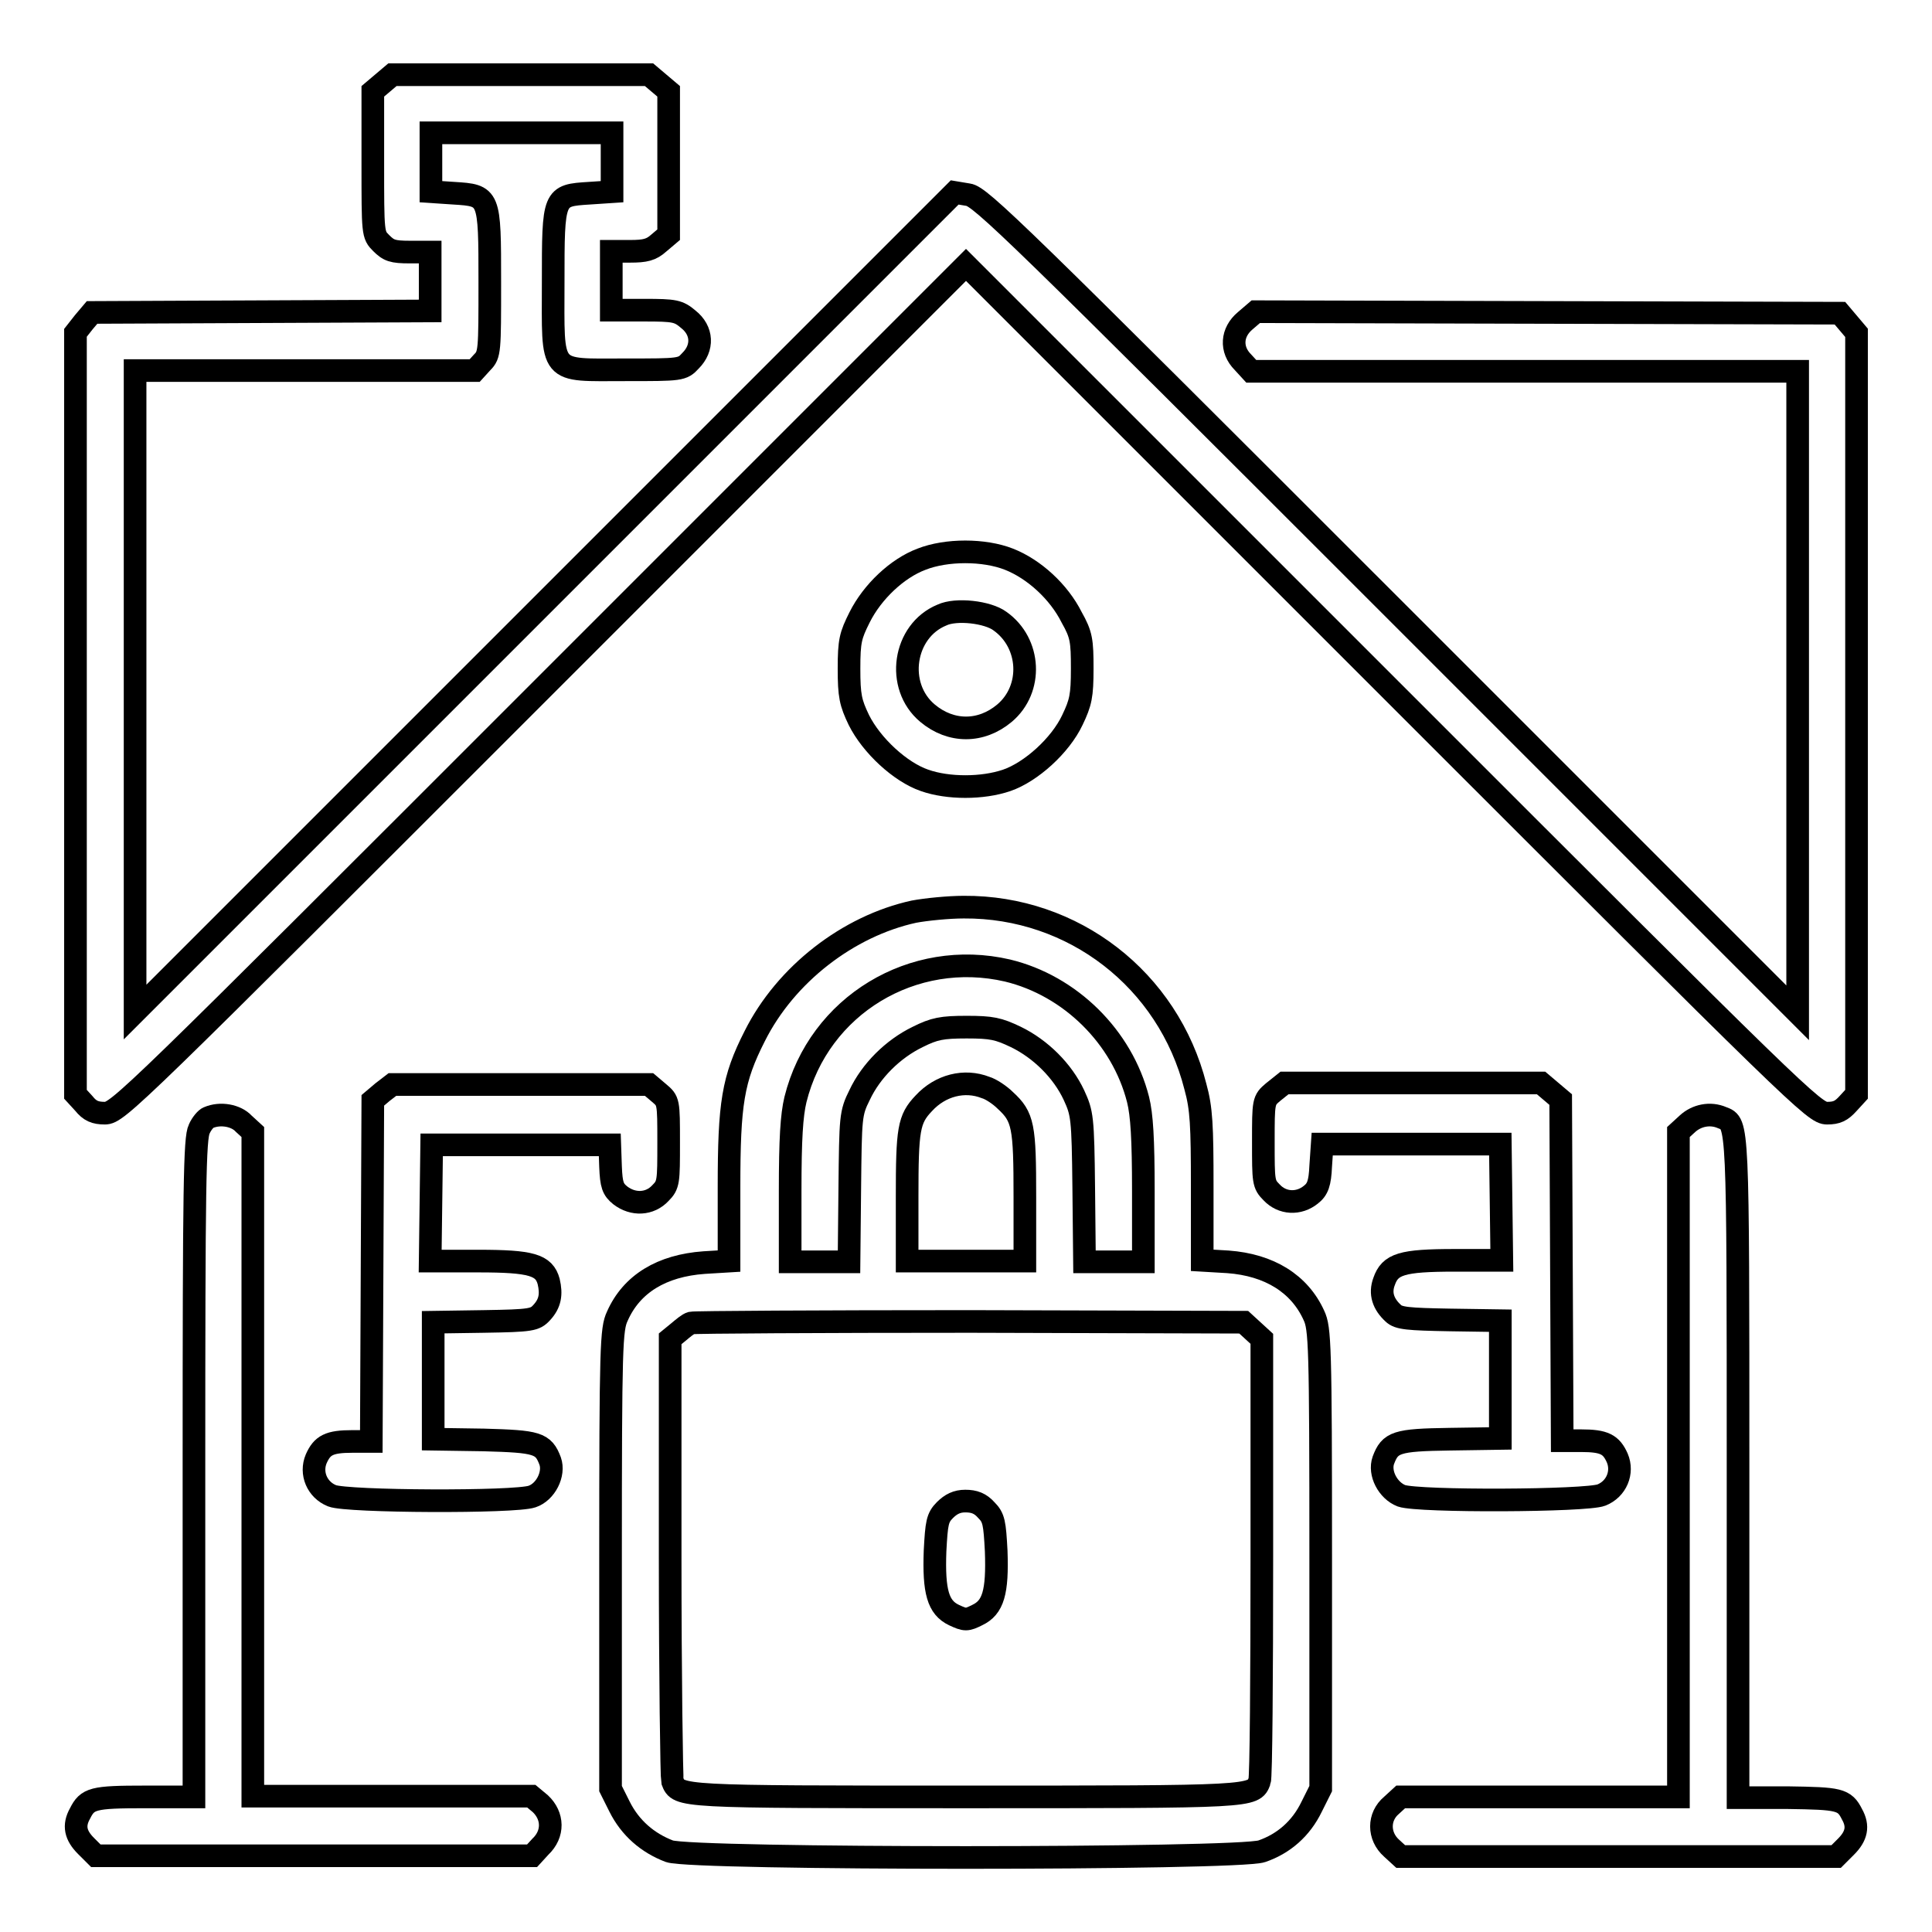
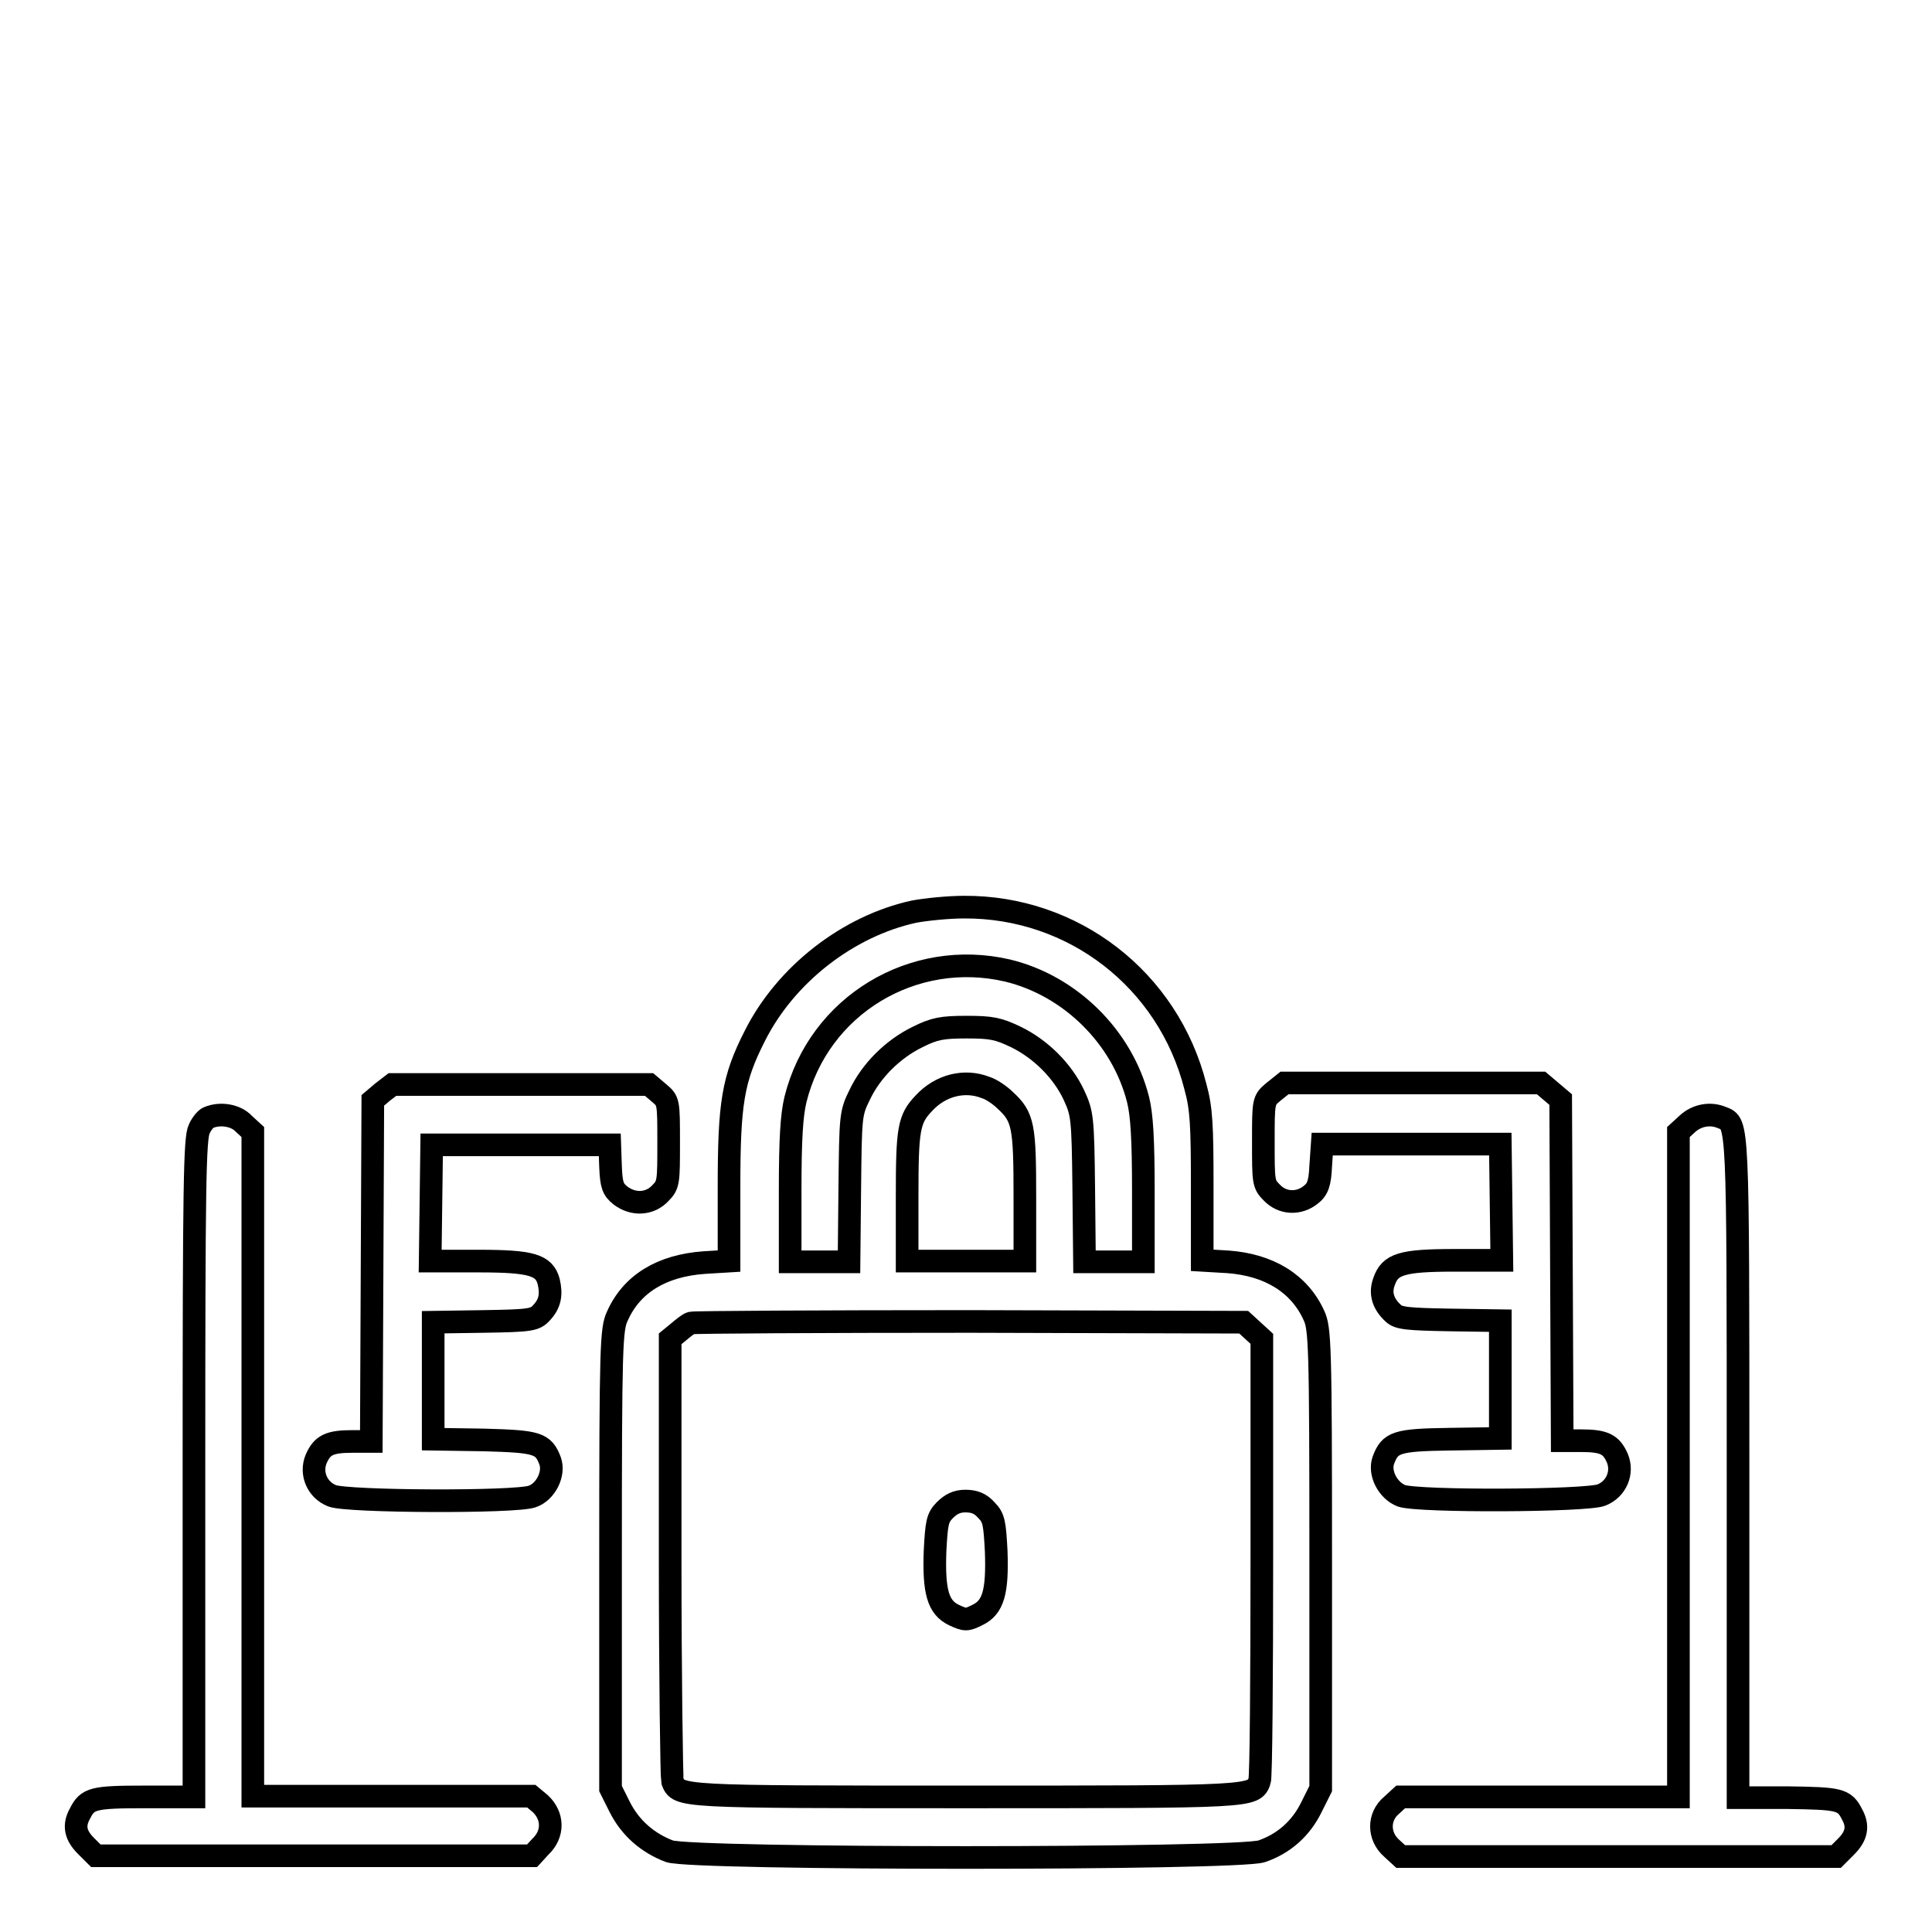
<svg xmlns="http://www.w3.org/2000/svg" version="1.1" x="0px" y="0px" viewBox="0 0 256 256" enable-background="new 0 0 256 256" xml:space="preserve">
  <g>
    <g>
      <g>
-         <path stroke-width="3" fill-opacity="0" stroke="#000000" d="M50.7,11l-1.3,1.1v9.5c0,9.4,0,9.5,1.1,10.6c1,1,1.5,1.2,3.8,1.2H57v3.9v3.9l-22.4,0.1l-22.4,0.1l-1.1,1.3L10,44.1v50.4V145l1.1,1.2c0.8,1,1.5,1.3,2.8,1.3c1.7,0,3.6-1.9,57.9-56.2L128,35.1l56.2,56.2c54.3,54.3,56.2,56.2,57.9,56.2c1.3,0,1.9-0.3,2.8-1.3l1.1-1.2V94.5V44.1l-1.1-1.3l-1.1-1.3l-38.7-0.1l-38.7-0.1l-1.4,1.2c-1.8,1.5-2,3.8-0.3,5.5l1.1,1.2H202h36.2v42.5v42.5l-54.1-54.1C135,31,129.9,26,128.3,25.8l-1.8-0.3L72.2,79.8l-54.3,54.3V91.6V49.1h22.5h22.5l1-1.1c1-1,1-1.5,1-10.6c0-11.5,0-11.5-4.8-11.8l-3-0.2v-3.9v-3.9h12h12v3.9v3.9l-3,0.2c-4.8,0.3-4.8,0.3-4.8,11.8c0,12.4-0.7,11.6,9.6,11.6c7.3,0,7.5,0,8.6-1.2c1.7-1.7,1.6-4-0.3-5.5c-1.3-1.1-1.8-1.2-5.8-1.2H81v-3.9v-3.9h2.5c2,0,2.8-0.2,3.8-1.1l1.3-1.1v-9.5v-9.5l-1.3-1.1L86,9.9H69H52L50.7,11z" />
-         <path stroke-width="3" fill-opacity="0" stroke="#000000" d="M122.1,74.1c-3.2,1.2-6.5,4.3-8.2,7.7c-1.2,2.4-1.4,3.1-1.4,6.8c0,3.6,0.2,4.5,1.3,6.8c1.7,3.4,5.5,6.9,8.7,8c3.1,1.1,7.7,1.1,10.9,0c3.2-1.1,7.1-4.6,8.7-8c1.1-2.3,1.3-3.2,1.3-6.8c0-3.7-0.1-4.5-1.4-6.8c-1.7-3.4-5-6.4-8.3-7.7C130.4,72.8,125.4,72.8,122.1,74.1z M132.5,82.3c4.1,2.9,4.4,9,0.6,12.2c-3.1,2.6-7.1,2.6-10.2,0c-4.3-3.6-3.2-10.9,1.9-13C126.7,80.6,130.9,81.1,132.5,82.3z" />
        <path stroke-width="3" fill-opacity="0" stroke="#000000" d="M121.1,120.8c-8.7,1.9-17,8.3-21.1,16.5c-2.9,5.7-3.4,8.9-3.4,20v9.8l-3.3,0.2c-5.6,0.4-9.6,2.8-11.5,7.1c-0.8,1.7-0.9,3.8-0.9,32.3V237l1.2,2.4c1.4,2.8,3.7,4.8,6.6,5.9c3.1,1.1,75.4,1.1,78.5,0c2.9-1,5.2-3,6.6-5.9l1.2-2.4v-30.4c0-28.5-0.1-30.6-0.9-32.3c-1.9-4.2-5.9-6.7-11.4-7.1l-3.4-0.2v-9.8c0-8.1-0.1-10.3-0.9-13.2c-3.6-14.2-16.2-23.9-30.7-23.8C125.7,120.2,122.7,120.5,121.1,120.8z M133.5,128.6c8.3,2,15.2,8.8,17.3,17.1c0.5,2,0.7,5.2,0.7,12.1v9.4h-3.9h-3.9l-0.1-9.8c-0.1-9.4-0.2-9.9-1.3-12.3c-1.5-3.2-4.4-6.1-7.7-7.7c-2.3-1.1-3.2-1.3-6.5-1.3s-4.3,0.2-6.5,1.3c-3.3,1.6-6.2,4.5-7.7,7.7c-1.2,2.4-1.2,2.9-1.3,12.3l-0.1,9.8h-3.9h-3.9v-9.4c0-6.9,0.2-10,0.7-12.1C108.5,133.2,121,125.7,133.5,128.6z M130.6,144.1c0.7,0.2,1.9,1,2.6,1.7c2.4,2.2,2.6,3.4,2.6,12.8v8.5H128h-7.8v-8.5c0-9,0.2-10.3,2.2-12.4C124.6,143.8,127.8,143,130.6,144.1z M166,176.3l1.2,1.1v28.9c0,15.9-0.1,29.3-0.3,29.7c-0.8,2.1-0.7,2.1-38.9,2.1c-38.2,0-38.1,0-38.9-2.1c-0.1-0.4-0.3-13.8-0.3-29.7v-28.9l1.1-0.9c0.6-0.5,1.3-1.1,1.7-1.2c0.4-0.1,17-0.2,37-0.2l36.2,0.1L166,176.3z" />
        <path stroke-width="3" fill-opacity="0" stroke="#000000" d="M125.2,200.1c-1,1-1.1,1.7-1.3,5.4c-0.2,5.4,0.4,7.5,2.5,8.5c1.5,0.7,1.7,0.7,3.1,0c2.1-1,2.7-3,2.5-8.5c-0.2-3.7-0.3-4.4-1.3-5.4c-0.8-0.9-1.6-1.2-2.8-1.2C126.8,198.9,126,199.3,125.2,200.1z" />
        <path stroke-width="3" fill-opacity="0" stroke="#000000" d="M50.7,144.7l-1.3,1.1l-0.1,22.6l-0.1,22.6h-2.5c-3.1,0-4,0.5-4.8,2.3c-0.8,1.9,0.1,4.1,2.1,4.9c2,0.8,24.2,0.9,26.5,0.1c1.8-0.6,3-3,2.4-4.7c-0.9-2.4-1.7-2.6-8.8-2.8l-6.7-0.1V183v-7.8l6.7-0.1c6.3-0.1,6.8-0.2,7.7-1.2c1.1-1.2,1.3-2.4,0.9-4.1c-0.6-2.2-2.3-2.7-9.3-2.7H57l0.1-7.7l0.1-7.7H69h11.8l0.1,2.9c0.1,2.4,0.3,3,1.3,3.8c1.7,1.3,3.9,1.2,5.3-0.3c1.1-1.1,1.1-1.5,1.1-6.7c0-5.5,0-5.5-1.3-6.6l-1.3-1.1H69H52L50.7,144.7z" />
        <path stroke-width="3" fill-opacity="0" stroke="#000000" d="M168.7,144.7c-1.3,1.1-1.3,1.2-1.3,6.6c0,5.3,0,5.6,1.1,6.7c1.4,1.5,3.6,1.6,5.2,0.3c0.9-0.7,1.2-1.5,1.3-3.8l0.2-2.9H187h11.8l0.1,7.7l0.1,7.7h-6.2c-7.1,0-8.6,0.5-9.4,2.8c-0.6,1.6-0.1,3,1.2,4.2c0.7,0.7,2,0.8,7.5,0.9l6.7,0.1v7.8v7.8l-6.7,0.1c-7.1,0.1-7.9,0.4-8.8,2.8c-0.6,1.7,0.6,4,2.4,4.7c2.3,0.8,24.5,0.7,26.5-0.1c2-0.8,2.9-3,2.1-4.9c-0.8-1.8-1.7-2.3-4.8-2.3h-2.5l-0.1-22.6l-0.1-22.6l-1.3-1.1l-1.3-1.1h-17h-17L168.7,144.7z" />
        <path stroke-width="3" fill-opacity="0" stroke="#000000" d="M27.6,148.1c-0.3,0.1-0.9,0.8-1.2,1.5c-0.6,1.2-0.7,7.4-0.7,44.9v43.6h-6.5c-6.9,0-7.6,0.2-8.6,2.2c-0.9,1.6-0.6,2.9,0.8,4.3l1.3,1.3h28.9h28.9l1.1-1.2c1.8-1.7,1.7-4.1,0-5.7l-1.2-1H51.9H33.5v-44V150l-1.2-1.1C31.3,147.8,29.2,147.4,27.6,148.1z" />
        <path stroke-width="3" fill-opacity="0" stroke="#000000" d="M223.6,148.9l-1.2,1.1v44.1v44h-18.4h-18.4l-1.2,1.1c-1.8,1.5-1.8,4.1,0,5.7l1.2,1.1h28.8h28.9l1.3-1.3c1.4-1.4,1.7-2.7,0.8-4.3c-1-2-1.7-2.1-8.5-2.2h-6.6v-43.6c0-46.3,0-45.7-2.1-46.5C226.6,147.4,224.8,147.8,223.6,148.9z" />
      </g>
    </g>
  </g>
</svg>